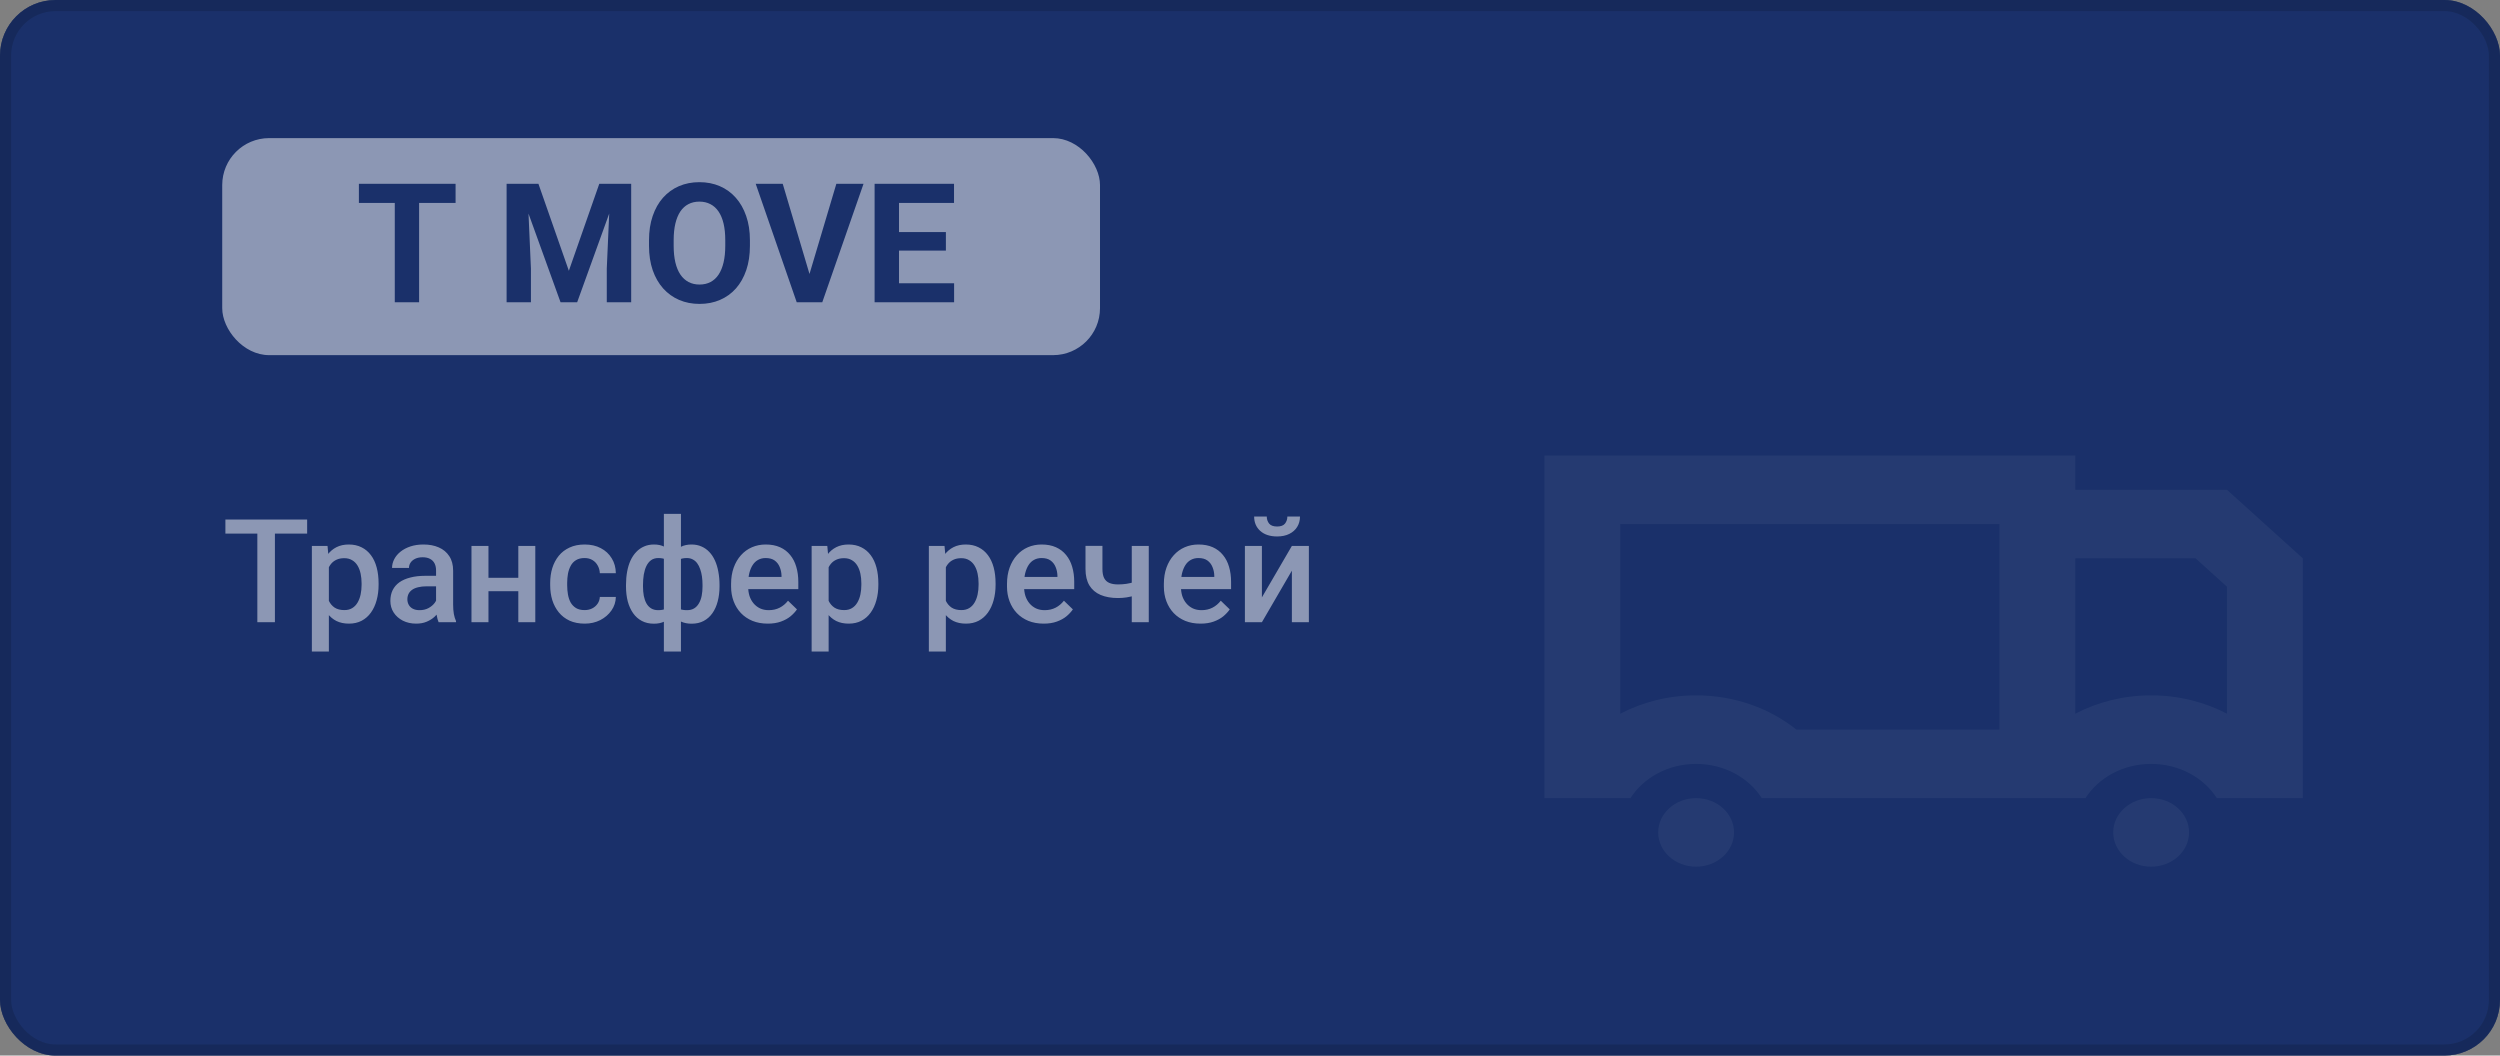
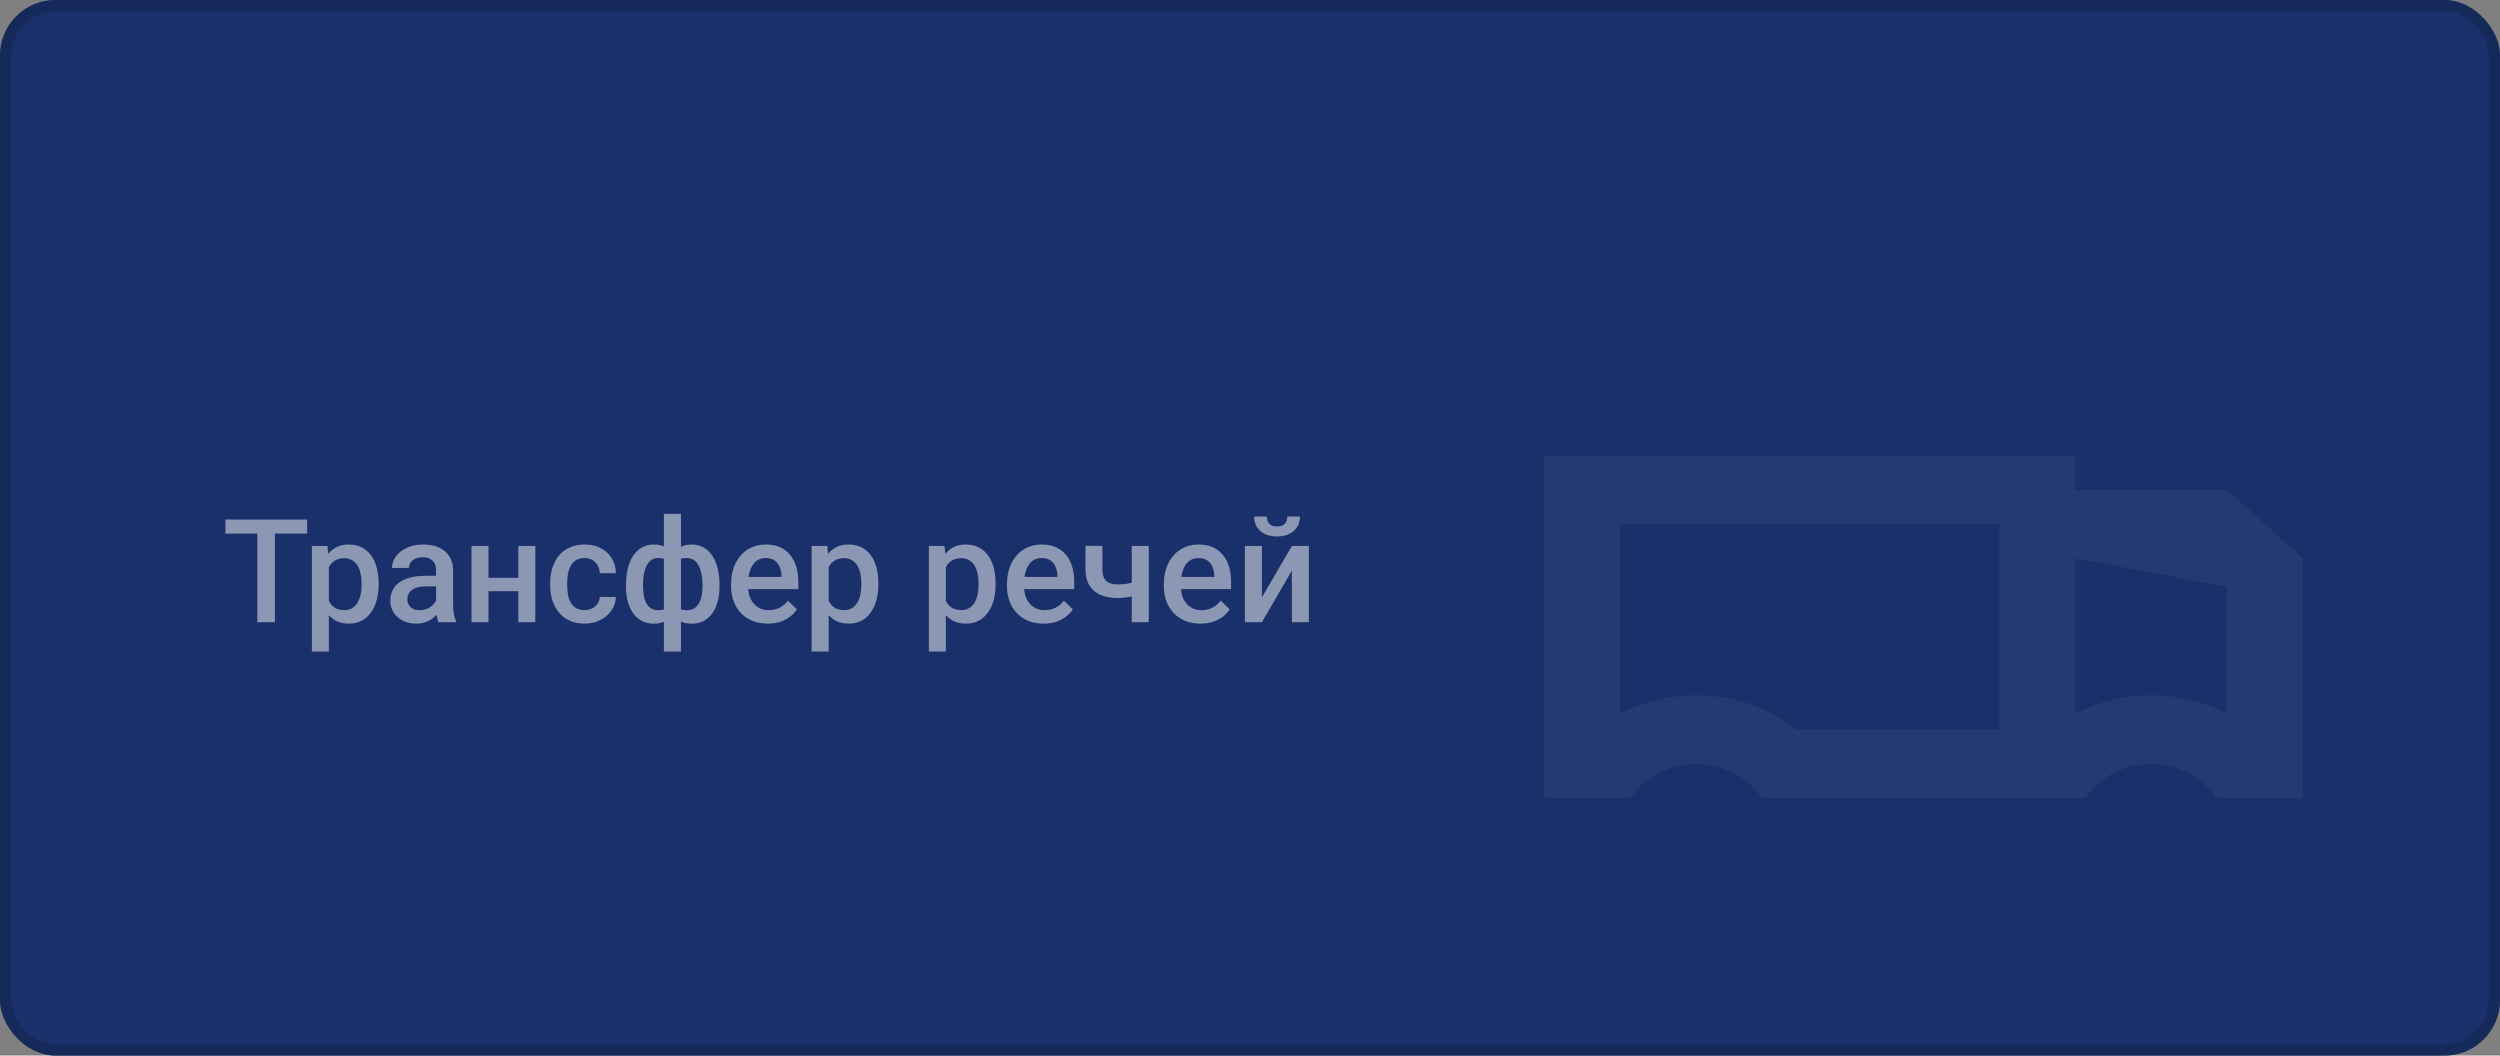
<svg xmlns="http://www.w3.org/2000/svg" width="225" height="95" viewBox="0 0 225 95" fill="none">
  <rect x="0" y="0" width="225" height="95" fill="#808080" stroke="none" />
  <rect width="225" height="95" rx="5" fill="#1A316A" />
  <rect x="0.5" y="0.5" width="224" height="94" rx="4.5" stroke="black" stroke-opacity="0.1" />
-   <rect x="20" y="12.43" width="79" height="19.533" rx="4.225" fill="white" />
  <path d="M37.72 16.541V27.206H35.53V16.541H37.72ZM41.002 16.541V18.263H32.3V16.541H41.002ZM46.597 16.541H48.458L51.197 24.371L53.936 16.541H55.796L51.944 27.206H50.45L46.597 16.541ZM45.594 16.541H47.447L47.784 24.173V27.206H45.594V16.541ZM54.947 16.541H56.807V27.206H54.61V24.173L54.947 16.541ZM67.493 21.625V22.13C67.493 22.941 67.383 23.668 67.164 24.312C66.944 24.957 66.634 25.506 66.233 25.96C65.833 26.41 65.355 26.754 64.798 26.993C64.246 27.233 63.633 27.352 62.959 27.352C62.291 27.352 61.678 27.233 61.121 26.993C60.569 26.754 60.091 26.41 59.685 25.96C59.28 25.506 58.965 24.957 58.741 24.312C58.521 23.668 58.411 22.941 58.411 22.13V21.625C58.411 20.809 58.521 20.082 58.741 19.442C58.96 18.797 59.27 18.248 59.671 17.794C60.076 17.34 60.555 16.993 61.106 16.754C61.663 16.515 62.276 16.395 62.945 16.395C63.619 16.395 64.231 16.515 64.783 16.754C65.34 16.993 65.818 17.34 66.219 17.794C66.624 18.248 66.936 18.797 67.156 19.442C67.381 20.082 67.493 20.809 67.493 21.625ZM65.274 22.13V21.61C65.274 21.044 65.223 20.546 65.12 20.116C65.018 19.686 64.866 19.325 64.666 19.032C64.466 18.739 64.222 18.519 63.934 18.373C63.645 18.221 63.316 18.146 62.945 18.146C62.574 18.146 62.244 18.221 61.956 18.373C61.673 18.519 61.431 18.739 61.231 19.032C61.036 19.325 60.887 19.686 60.784 20.116C60.682 20.546 60.63 21.044 60.63 21.61V22.13C60.63 22.692 60.682 23.189 60.784 23.624C60.887 24.054 61.038 24.418 61.238 24.715C61.438 25.008 61.683 25.23 61.971 25.382C62.259 25.533 62.588 25.609 62.959 25.609C63.331 25.609 63.66 25.533 63.948 25.382C64.236 25.23 64.478 25.008 64.673 24.715C64.869 24.418 65.018 24.054 65.12 23.624C65.223 23.189 65.274 22.692 65.274 22.13ZM72.759 24.979L75.272 16.541H77.718L74.004 27.206H72.393L72.759 24.979ZM70.445 16.541L72.95 24.979L73.331 27.206H71.705L68.013 16.541H70.445ZM85.87 25.492V27.206H80.193V25.492H85.87ZM80.911 16.541V27.206H78.714V16.541H80.911ZM85.13 20.885V22.555H80.193V20.885H85.13ZM85.862 16.541V18.263H80.193V16.541H85.862Z" fill="#1A316A" />
  <path d="M24.742 46.758V56H23.161V46.758H24.742ZM27.643 46.758V48.027H20.286V46.758H27.643ZM29.598 50.452V58.641H28.068V49.132H29.477L29.598 50.452ZM34.073 52.502V52.636C34.073 53.135 34.014 53.599 33.895 54.026C33.781 54.449 33.609 54.819 33.381 55.137C33.157 55.45 32.879 55.693 32.549 55.867C32.219 56.04 31.838 56.127 31.407 56.127C30.979 56.127 30.605 56.049 30.283 55.892C29.966 55.731 29.697 55.505 29.477 55.213C29.257 54.921 29.079 54.578 28.944 54.185C28.813 53.787 28.72 53.351 28.665 52.877V52.363C28.72 51.859 28.813 51.402 28.944 50.992C29.079 50.581 29.257 50.228 29.477 49.932C29.697 49.635 29.966 49.407 30.283 49.246C30.601 49.085 30.971 49.005 31.394 49.005C31.826 49.005 32.209 49.09 32.543 49.259C32.877 49.424 33.159 49.661 33.387 49.97C33.616 50.274 33.787 50.643 33.901 51.074C34.016 51.502 34.073 51.978 34.073 52.502ZM32.543 52.636V52.502C32.543 52.185 32.513 51.891 32.454 51.62C32.395 51.345 32.302 51.104 32.175 50.897C32.048 50.689 31.885 50.528 31.686 50.414C31.491 50.296 31.256 50.236 30.981 50.236C30.711 50.236 30.478 50.283 30.283 50.376C30.088 50.465 29.926 50.59 29.794 50.751C29.663 50.911 29.562 51.1 29.49 51.315C29.418 51.527 29.367 51.758 29.337 52.007V53.239C29.388 53.544 29.475 53.823 29.598 54.077C29.72 54.331 29.894 54.534 30.118 54.686C30.347 54.834 30.639 54.908 30.994 54.908C31.269 54.908 31.504 54.849 31.699 54.73C31.893 54.612 32.052 54.449 32.175 54.242C32.302 54.03 32.395 53.787 32.454 53.512C32.513 53.237 32.543 52.945 32.543 52.636ZM39.246 54.623V51.347C39.246 51.102 39.202 50.89 39.113 50.712C39.024 50.535 38.889 50.397 38.706 50.3C38.529 50.203 38.304 50.154 38.034 50.154C37.784 50.154 37.568 50.196 37.386 50.281C37.204 50.365 37.062 50.48 36.961 50.623C36.859 50.767 36.809 50.93 36.809 51.112H35.285C35.285 50.842 35.351 50.579 35.482 50.325C35.613 50.071 35.803 49.845 36.053 49.646C36.303 49.447 36.601 49.291 36.948 49.176C37.295 49.062 37.685 49.005 38.116 49.005C38.633 49.005 39.09 49.092 39.487 49.265C39.889 49.439 40.205 49.701 40.433 50.052C40.666 50.399 40.782 50.835 40.782 51.36V54.413C40.782 54.726 40.803 55.008 40.846 55.257C40.892 55.503 40.958 55.717 41.042 55.898V56H39.475C39.403 55.835 39.346 55.626 39.303 55.372C39.265 55.113 39.246 54.864 39.246 54.623ZM39.468 51.823L39.481 52.769H38.383C38.099 52.769 37.85 52.797 37.634 52.852C37.418 52.902 37.238 52.978 37.094 53.08C36.95 53.182 36.842 53.304 36.77 53.448C36.699 53.592 36.663 53.755 36.663 53.937C36.663 54.119 36.705 54.286 36.79 54.438C36.874 54.587 36.997 54.703 37.158 54.788C37.323 54.872 37.522 54.915 37.754 54.915C38.068 54.915 38.34 54.851 38.573 54.724C38.81 54.593 38.996 54.434 39.132 54.248C39.267 54.058 39.339 53.878 39.348 53.709L39.843 54.388C39.792 54.561 39.705 54.747 39.583 54.946C39.46 55.145 39.299 55.336 39.1 55.518C38.905 55.695 38.671 55.841 38.395 55.956C38.125 56.07 37.812 56.127 37.456 56.127C37.008 56.127 36.608 56.038 36.256 55.86C35.905 55.678 35.63 55.435 35.431 55.13C35.232 54.822 35.133 54.472 35.133 54.083C35.133 53.719 35.2 53.398 35.336 53.118C35.476 52.835 35.679 52.598 35.945 52.407C36.216 52.217 36.546 52.073 36.935 51.976C37.325 51.874 37.769 51.823 38.269 51.823H39.468ZM47.073 52.001V53.207H43.518V52.001H47.073ZM43.962 49.132V56H42.433V49.132H43.962ZM48.177 49.132V56H46.648V49.132H48.177ZM52.614 54.908C52.864 54.908 53.088 54.859 53.287 54.762C53.49 54.661 53.653 54.521 53.776 54.343C53.903 54.166 53.973 53.96 53.985 53.727H55.426C55.418 54.172 55.287 54.576 55.033 54.94C54.779 55.304 54.442 55.594 54.023 55.81C53.605 56.021 53.141 56.127 52.633 56.127C52.109 56.127 51.651 56.038 51.262 55.86C50.873 55.678 50.549 55.429 50.291 55.111C50.033 54.794 49.838 54.428 49.707 54.013C49.58 53.599 49.517 53.154 49.517 52.68V52.458C49.517 51.984 49.58 51.54 49.707 51.125C49.838 50.706 50.033 50.338 50.291 50.02C50.549 49.703 50.873 49.456 51.262 49.278C51.651 49.096 52.106 49.005 52.627 49.005C53.177 49.005 53.66 49.115 54.074 49.335C54.489 49.551 54.815 49.853 55.052 50.243C55.293 50.628 55.418 51.076 55.426 51.588H53.985C53.973 51.334 53.909 51.106 53.795 50.903C53.685 50.696 53.528 50.53 53.325 50.408C53.126 50.285 52.887 50.224 52.608 50.224C52.299 50.224 52.043 50.287 51.84 50.414C51.637 50.537 51.478 50.706 51.364 50.922C51.249 51.133 51.167 51.373 51.116 51.639C51.07 51.901 51.046 52.175 51.046 52.458V52.68C51.046 52.964 51.07 53.239 51.116 53.505C51.163 53.772 51.243 54.011 51.357 54.223C51.476 54.43 51.637 54.597 51.84 54.724C52.043 54.847 52.301 54.908 52.614 54.908ZM64.757 52.648V52.782C64.757 53.268 64.702 53.717 64.592 54.127C64.487 54.534 64.328 54.887 64.116 55.188C63.905 55.488 63.642 55.721 63.329 55.886C63.02 56.051 62.66 56.133 62.25 56.133C61.89 56.133 61.577 56.072 61.31 55.949C61.044 55.827 60.82 55.655 60.638 55.435C60.456 55.211 60.31 54.948 60.2 54.648C60.09 54.343 60.009 54.009 59.959 53.645V51.658C60.009 51.269 60.088 50.913 60.193 50.592C60.303 50.266 60.449 49.984 60.631 49.748C60.818 49.511 61.042 49.329 61.304 49.202C61.567 49.071 61.878 49.005 62.237 49.005C62.567 49.005 62.866 49.064 63.132 49.183C63.399 49.297 63.634 49.462 63.837 49.678C64.04 49.889 64.209 50.145 64.345 50.446C64.48 50.742 64.582 51.076 64.649 51.449C64.721 51.821 64.757 52.221 64.757 52.648ZM63.227 52.782V52.648C63.227 52.382 63.211 52.128 63.177 51.887C63.143 51.645 63.09 51.425 63.018 51.227C62.95 51.023 62.861 50.848 62.752 50.7C62.641 50.547 62.508 50.431 62.352 50.351C62.199 50.266 62.022 50.224 61.818 50.224C61.543 50.224 61.315 50.27 61.133 50.363C60.955 50.452 60.82 50.579 60.727 50.744C60.638 50.905 60.581 51.091 60.555 51.303V54.007C60.585 54.185 60.646 54.341 60.739 54.477C60.837 54.612 60.974 54.72 61.152 54.8C61.33 54.877 61.556 54.915 61.831 54.915C62.085 54.915 62.299 54.862 62.472 54.756C62.65 54.646 62.794 54.493 62.904 54.299C63.018 54.104 63.101 53.878 63.151 53.62C63.202 53.361 63.227 53.082 63.227 52.782ZM56.34 52.782V52.648C56.34 52.221 56.374 51.821 56.442 51.449C56.51 51.076 56.611 50.742 56.747 50.446C56.886 50.145 57.058 49.889 57.261 49.678C57.464 49.462 57.699 49.297 57.965 49.183C58.232 49.064 58.53 49.005 58.86 49.005C59.216 49.005 59.523 49.071 59.781 49.202C60.039 49.329 60.257 49.511 60.435 49.748C60.617 49.984 60.76 50.266 60.866 50.592C60.976 50.913 61.057 51.269 61.107 51.658V53.569C61.061 53.941 60.983 54.284 60.873 54.597C60.763 54.91 60.619 55.181 60.441 55.41C60.263 55.638 60.043 55.816 59.781 55.943C59.518 56.07 59.207 56.133 58.848 56.133C58.441 56.133 58.082 56.051 57.769 55.886C57.455 55.721 57.193 55.488 56.981 55.188C56.77 54.887 56.609 54.534 56.499 54.127C56.393 53.717 56.34 53.268 56.34 52.782ZM57.87 52.648V52.782C57.87 53.082 57.893 53.361 57.94 53.62C57.991 53.878 58.069 54.104 58.175 54.299C58.281 54.489 58.42 54.639 58.594 54.749C58.767 54.859 58.981 54.915 59.235 54.915C59.514 54.915 59.743 54.872 59.92 54.788C60.098 54.703 60.234 54.587 60.327 54.438C60.424 54.29 60.487 54.121 60.517 53.931V51.303C60.492 51.091 60.432 50.905 60.339 50.744C60.246 50.579 60.111 50.452 59.933 50.363C59.755 50.27 59.527 50.224 59.248 50.224C58.994 50.224 58.778 50.287 58.6 50.414C58.427 50.541 58.285 50.717 58.175 50.941C58.069 51.161 57.991 51.419 57.94 51.715C57.893 52.007 57.87 52.318 57.87 52.648ZM59.749 58.641V46.25H61.285V58.641H59.749ZM69.099 56.127C68.591 56.127 68.132 56.044 67.722 55.879C67.315 55.71 66.968 55.475 66.681 55.175C66.397 54.874 66.179 54.521 66.027 54.115C65.874 53.709 65.798 53.27 65.798 52.801V52.547C65.798 52.009 65.877 51.523 66.033 51.087C66.19 50.651 66.408 50.279 66.687 49.97C66.966 49.657 67.296 49.417 67.677 49.252C68.058 49.087 68.471 49.005 68.915 49.005C69.406 49.005 69.835 49.087 70.204 49.252C70.572 49.417 70.876 49.65 71.118 49.951C71.363 50.247 71.545 50.6 71.664 51.011C71.786 51.421 71.848 51.874 71.848 52.369V53.023H66.541V51.925H70.337V51.804C70.329 51.529 70.273 51.271 70.172 51.03C70.075 50.789 69.924 50.594 69.721 50.446C69.518 50.298 69.247 50.224 68.909 50.224C68.655 50.224 68.428 50.279 68.23 50.389C68.035 50.495 67.872 50.649 67.741 50.852C67.609 51.055 67.508 51.301 67.436 51.588C67.368 51.872 67.335 52.191 67.335 52.547V52.801C67.335 53.101 67.375 53.38 67.455 53.639C67.54 53.893 67.662 54.115 67.823 54.305C67.984 54.496 68.179 54.646 68.407 54.756C68.636 54.862 68.896 54.915 69.188 54.915C69.556 54.915 69.884 54.84 70.172 54.692C70.46 54.544 70.709 54.335 70.921 54.064L71.727 54.845C71.579 55.06 71.386 55.268 71.149 55.467C70.912 55.661 70.623 55.82 70.28 55.943C69.941 56.066 69.548 56.127 69.099 56.127ZM74.577 50.452V58.641H73.047V49.132H74.457L74.577 50.452ZM79.052 52.502V52.636C79.052 53.135 78.993 53.599 78.874 54.026C78.76 54.449 78.589 54.819 78.36 55.137C78.136 55.45 77.859 55.693 77.529 55.867C77.199 56.04 76.818 56.127 76.386 56.127C75.959 56.127 75.584 56.049 75.263 55.892C74.945 55.731 74.677 55.505 74.457 55.213C74.237 54.921 74.059 54.578 73.923 54.185C73.792 53.787 73.699 53.351 73.644 52.877V52.363C73.699 51.859 73.792 51.402 73.923 50.992C74.059 50.581 74.237 50.228 74.457 49.932C74.677 49.635 74.945 49.407 75.263 49.246C75.58 49.085 75.95 49.005 76.374 49.005C76.805 49.005 77.188 49.09 77.522 49.259C77.857 49.424 78.138 49.661 78.367 49.97C78.595 50.274 78.767 50.643 78.881 51.074C78.995 51.502 79.052 51.978 79.052 52.502ZM77.522 52.636V52.502C77.522 52.185 77.493 51.891 77.434 51.62C77.374 51.345 77.281 51.104 77.154 50.897C77.027 50.689 76.864 50.528 76.665 50.414C76.471 50.296 76.236 50.236 75.961 50.236C75.69 50.236 75.457 50.283 75.263 50.376C75.068 50.465 74.905 50.59 74.774 50.751C74.643 50.911 74.541 51.1 74.469 51.315C74.397 51.527 74.347 51.758 74.317 52.007V53.239C74.368 53.544 74.454 53.823 74.577 54.077C74.7 54.331 74.873 54.534 75.098 54.686C75.326 54.834 75.618 54.908 75.974 54.908C76.249 54.908 76.484 54.849 76.678 54.73C76.873 54.612 77.032 54.449 77.154 54.242C77.281 54.03 77.374 53.787 77.434 53.512C77.493 53.237 77.522 52.945 77.522 52.636ZM85.127 50.452V58.641H83.597V49.132H85.006L85.127 50.452ZM89.602 52.502V52.636C89.602 53.135 89.543 53.599 89.424 54.026C89.31 54.449 89.139 54.819 88.91 55.137C88.686 55.45 88.409 55.693 88.079 55.867C87.749 56.04 87.368 56.127 86.936 56.127C86.509 56.127 86.134 56.049 85.812 55.892C85.495 55.731 85.226 55.505 85.006 55.213C84.786 54.921 84.609 54.578 84.473 54.185C84.342 53.787 84.249 53.351 84.194 52.877V52.363C84.249 51.859 84.342 51.402 84.473 50.992C84.609 50.581 84.786 50.228 85.006 49.932C85.226 49.635 85.495 49.407 85.812 49.246C86.13 49.085 86.5 49.005 86.923 49.005C87.355 49.005 87.738 49.09 88.072 49.259C88.407 49.424 88.688 49.661 88.916 49.97C89.145 50.274 89.316 50.643 89.431 51.074C89.545 51.502 89.602 51.978 89.602 52.502ZM88.072 52.636V52.502C88.072 52.185 88.043 51.891 87.983 51.62C87.924 51.345 87.831 51.104 87.704 50.897C87.577 50.689 87.414 50.528 87.215 50.414C87.021 50.296 86.786 50.236 86.511 50.236C86.24 50.236 86.007 50.283 85.812 50.376C85.618 50.465 85.455 50.59 85.324 50.751C85.192 50.911 85.091 51.1 85.019 51.315C84.947 51.527 84.896 51.758 84.867 52.007V53.239C84.918 53.544 85.004 53.823 85.127 54.077C85.25 54.331 85.423 54.534 85.647 54.686C85.876 54.834 86.168 54.908 86.523 54.908C86.799 54.908 87.033 54.849 87.228 54.73C87.423 54.612 87.581 54.449 87.704 54.242C87.831 54.03 87.924 53.787 87.983 53.512C88.043 53.237 88.072 52.945 88.072 52.636ZM93.931 56.127C93.423 56.127 92.964 56.044 92.554 55.879C92.147 55.71 91.8 55.475 91.513 55.175C91.229 54.874 91.011 54.521 90.859 54.115C90.707 53.709 90.63 53.27 90.63 52.801V52.547C90.63 52.009 90.709 51.523 90.865 51.087C91.022 50.651 91.24 50.279 91.519 49.97C91.798 49.657 92.128 49.417 92.509 49.252C92.89 49.087 93.303 49.005 93.747 49.005C94.238 49.005 94.668 49.087 95.036 49.252C95.404 49.417 95.709 49.65 95.95 49.951C96.195 50.247 96.377 50.6 96.496 51.011C96.618 51.421 96.68 51.874 96.68 52.369V53.023H91.373V51.925H95.169V51.804C95.16 51.529 95.106 51.271 95.004 51.03C94.907 50.789 94.756 50.594 94.553 50.446C94.35 50.298 94.079 50.224 93.741 50.224C93.487 50.224 93.26 50.279 93.061 50.389C92.867 50.495 92.704 50.649 92.573 50.852C92.442 51.055 92.34 51.301 92.268 51.588C92.2 51.872 92.166 52.191 92.166 52.547V52.801C92.166 53.101 92.207 53.38 92.287 53.639C92.372 53.893 92.495 54.115 92.655 54.305C92.816 54.496 93.011 54.646 93.239 54.756C93.468 54.862 93.728 54.915 94.02 54.915C94.388 54.915 94.716 54.84 95.004 54.692C95.292 54.544 95.541 54.335 95.753 54.064L96.559 54.845C96.411 55.06 96.218 55.268 95.981 55.467C95.745 55.661 95.455 55.82 95.112 55.943C94.773 56.066 94.38 56.127 93.931 56.127ZM103.389 49.132V56H101.859V49.132H103.389ZM102.742 52.172V53.385C102.556 53.465 102.346 53.539 102.113 53.607C101.885 53.67 101.644 53.723 101.39 53.766C101.136 53.804 100.88 53.823 100.622 53.823C100.016 53.823 99.494 53.73 99.054 53.544C98.618 53.357 98.281 53.072 98.044 52.687C97.812 52.297 97.695 51.804 97.695 51.208V49.126H99.219V51.208C99.219 51.55 99.269 51.823 99.371 52.026C99.477 52.23 99.633 52.376 99.841 52.464C100.048 52.553 100.308 52.598 100.622 52.598C100.884 52.598 101.132 52.581 101.364 52.547C101.597 52.509 101.828 52.458 102.056 52.395C102.285 52.331 102.513 52.257 102.742 52.172ZM108.048 56.127C107.541 56.127 107.081 56.044 106.671 55.879C106.265 55.71 105.918 55.475 105.63 55.175C105.346 54.874 105.128 54.521 104.976 54.115C104.824 53.709 104.748 53.27 104.748 52.801V52.547C104.748 52.009 104.826 51.523 104.982 51.087C105.139 50.651 105.357 50.279 105.636 49.97C105.916 49.657 106.246 49.417 106.626 49.252C107.007 49.087 107.42 49.005 107.864 49.005C108.355 49.005 108.785 49.087 109.153 49.252C109.521 49.417 109.826 49.65 110.067 49.951C110.312 50.247 110.494 50.6 110.613 51.011C110.736 51.421 110.797 51.874 110.797 52.369V53.023H105.49V51.925H109.286V51.804C109.278 51.529 109.223 51.271 109.121 51.03C109.024 50.789 108.874 50.594 108.67 50.446C108.467 50.298 108.196 50.224 107.858 50.224C107.604 50.224 107.378 50.279 107.179 50.389C106.984 50.495 106.821 50.649 106.69 50.852C106.559 51.055 106.457 51.301 106.385 51.588C106.318 51.872 106.284 52.191 106.284 52.547V52.801C106.284 53.101 106.324 53.38 106.404 53.639C106.489 53.893 106.612 54.115 106.772 54.305C106.933 54.496 107.128 54.646 107.356 54.756C107.585 54.862 107.845 54.915 108.137 54.915C108.505 54.915 108.833 54.84 109.121 54.692C109.409 54.544 109.659 54.335 109.87 54.064L110.676 54.845C110.528 55.06 110.336 55.268 110.099 55.467C109.862 55.661 109.572 55.82 109.229 55.943C108.89 56.066 108.497 56.127 108.048 56.127ZM113.571 53.766L116.269 49.132H117.798V56H116.269V51.36L113.571 56H112.041V49.132H113.571V53.766ZM115.862 46.491H116.999C116.999 46.842 116.914 47.154 116.745 47.424C116.58 47.691 116.343 47.9 116.034 48.053C115.729 48.205 115.365 48.281 114.942 48.281C114.303 48.281 113.797 48.116 113.425 47.786C113.057 47.452 112.873 47.02 112.873 46.491H114.009C114.009 46.728 114.079 46.938 114.218 47.12C114.362 47.297 114.603 47.386 114.942 47.386C115.276 47.386 115.513 47.297 115.653 47.12C115.792 46.938 115.862 46.728 115.862 46.491Z" fill="white" />
  <g opacity="0.1">
-     <path fill-rule="evenodd" clip-rule="evenodd" d="M187.691 71.833C188.87 69.99 191.076 68.75 193.603 68.75C196.129 68.75 198.335 69.99 199.515 71.833H207.253V50.25L200.428 44.083H186.777V41H139V71.833H146.739C147.918 69.99 150.124 68.75 152.651 68.75C155.177 68.75 157.383 69.99 158.563 71.833H187.691ZM186.777 50.25H197.601L200.428 52.804V64.234C198.422 63.186 196.091 62.583 193.603 62.583C191.114 62.583 188.783 63.186 186.777 64.234V50.25ZM179.952 65.667H161.678C159.276 63.752 156.116 62.583 152.65 62.583C150.161 62.583 147.831 63.186 145.825 64.235V47.167H179.953L179.952 65.667Z" fill="white" />
-     <path d="M193.602 78C191.717 78 190.19 76.62 190.19 74.917C190.19 73.214 191.717 71.833 193.602 71.833C195.487 71.833 197.015 73.214 197.015 74.917C197.015 76.62 195.487 78 193.602 78Z" fill="white" />
-     <path d="M152.65 78C150.765 78 149.238 76.62 149.238 74.917C149.238 73.214 150.765 71.833 152.65 71.833C154.535 71.833 156.063 73.214 156.063 74.917C156.063 76.62 154.535 78 152.65 78Z" fill="white" />
+     <path fill-rule="evenodd" clip-rule="evenodd" d="M187.691 71.833C188.87 69.99 191.076 68.75 193.603 68.75C196.129 68.75 198.335 69.99 199.515 71.833H207.253V50.25L200.428 44.083H186.777V41H139V71.833H146.739C147.918 69.99 150.124 68.75 152.651 68.75C155.177 68.75 157.383 69.99 158.563 71.833H187.691ZM186.777 50.25L200.428 52.804V64.234C198.422 63.186 196.091 62.583 193.603 62.583C191.114 62.583 188.783 63.186 186.777 64.234V50.25ZM179.952 65.667H161.678C159.276 63.752 156.116 62.583 152.65 62.583C150.161 62.583 147.831 63.186 145.825 64.235V47.167H179.953L179.952 65.667Z" fill="white" />
  </g>
  <rect width="225" height="95" rx="5" fill="#1A316A" fill-opacity="0.5" />
  <rect x="0.5" y="0.5" width="224" height="94" rx="4.5" stroke="black" stroke-opacity="0.1" />
</svg>